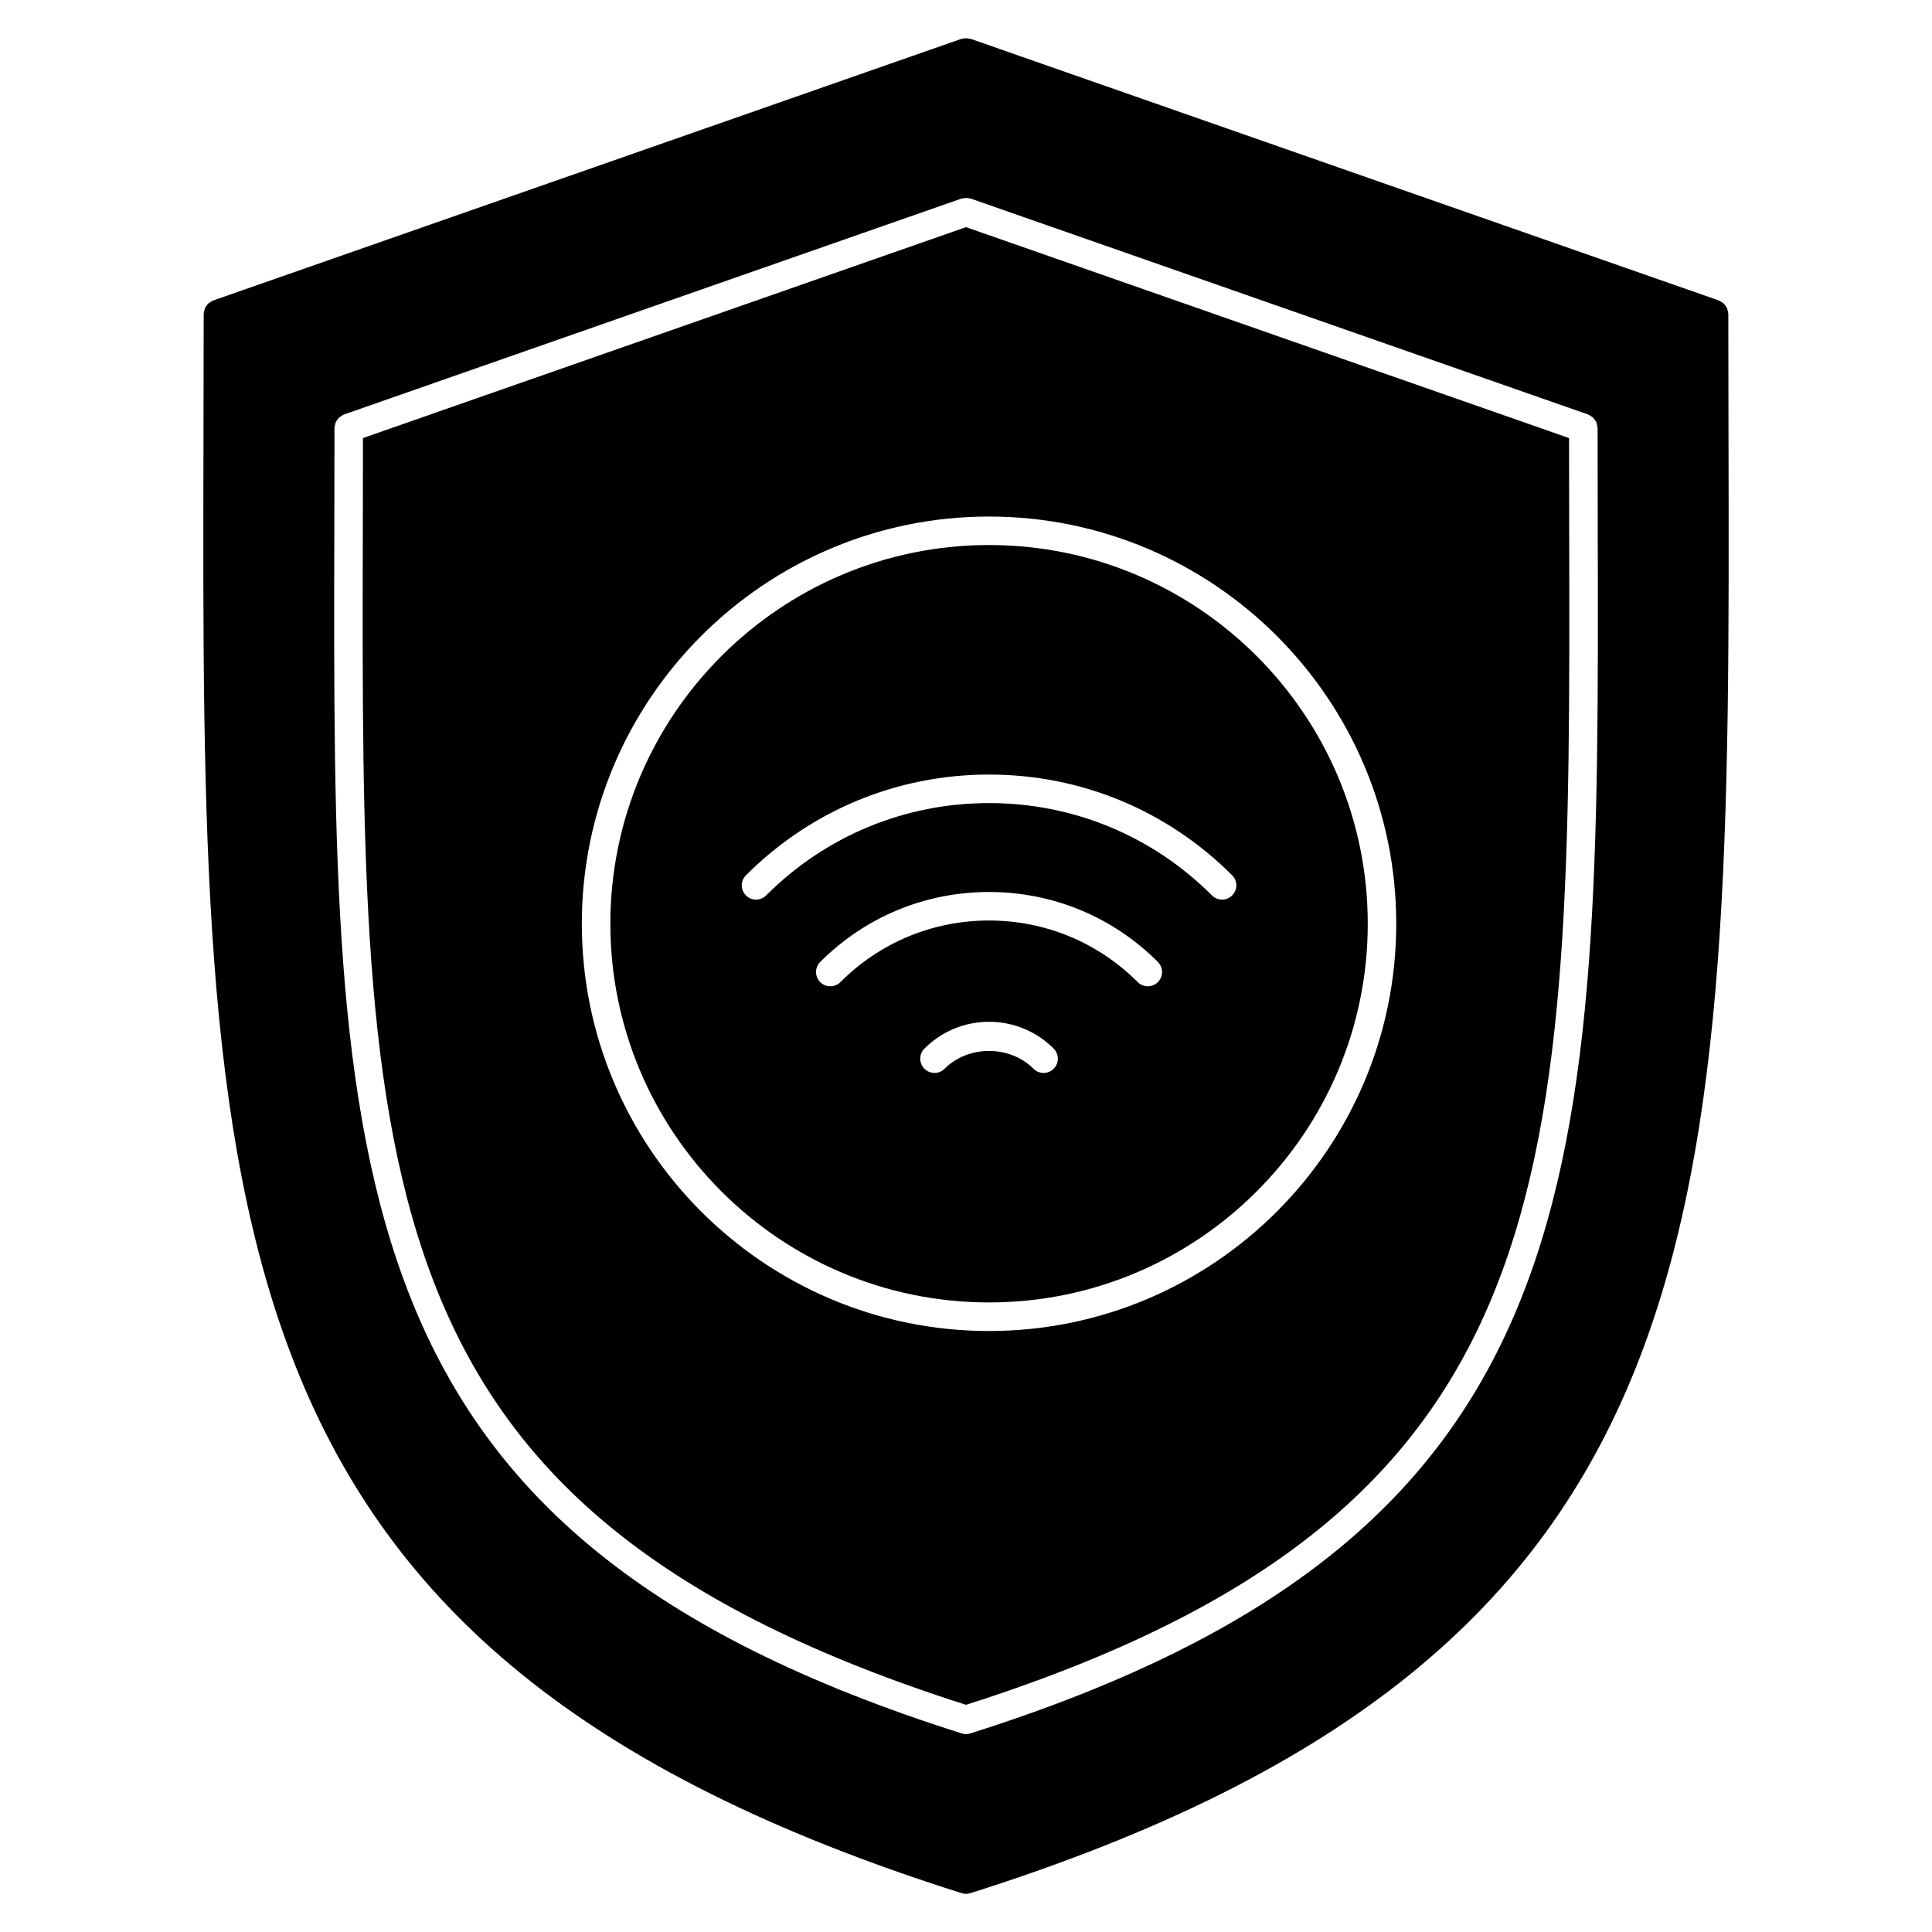
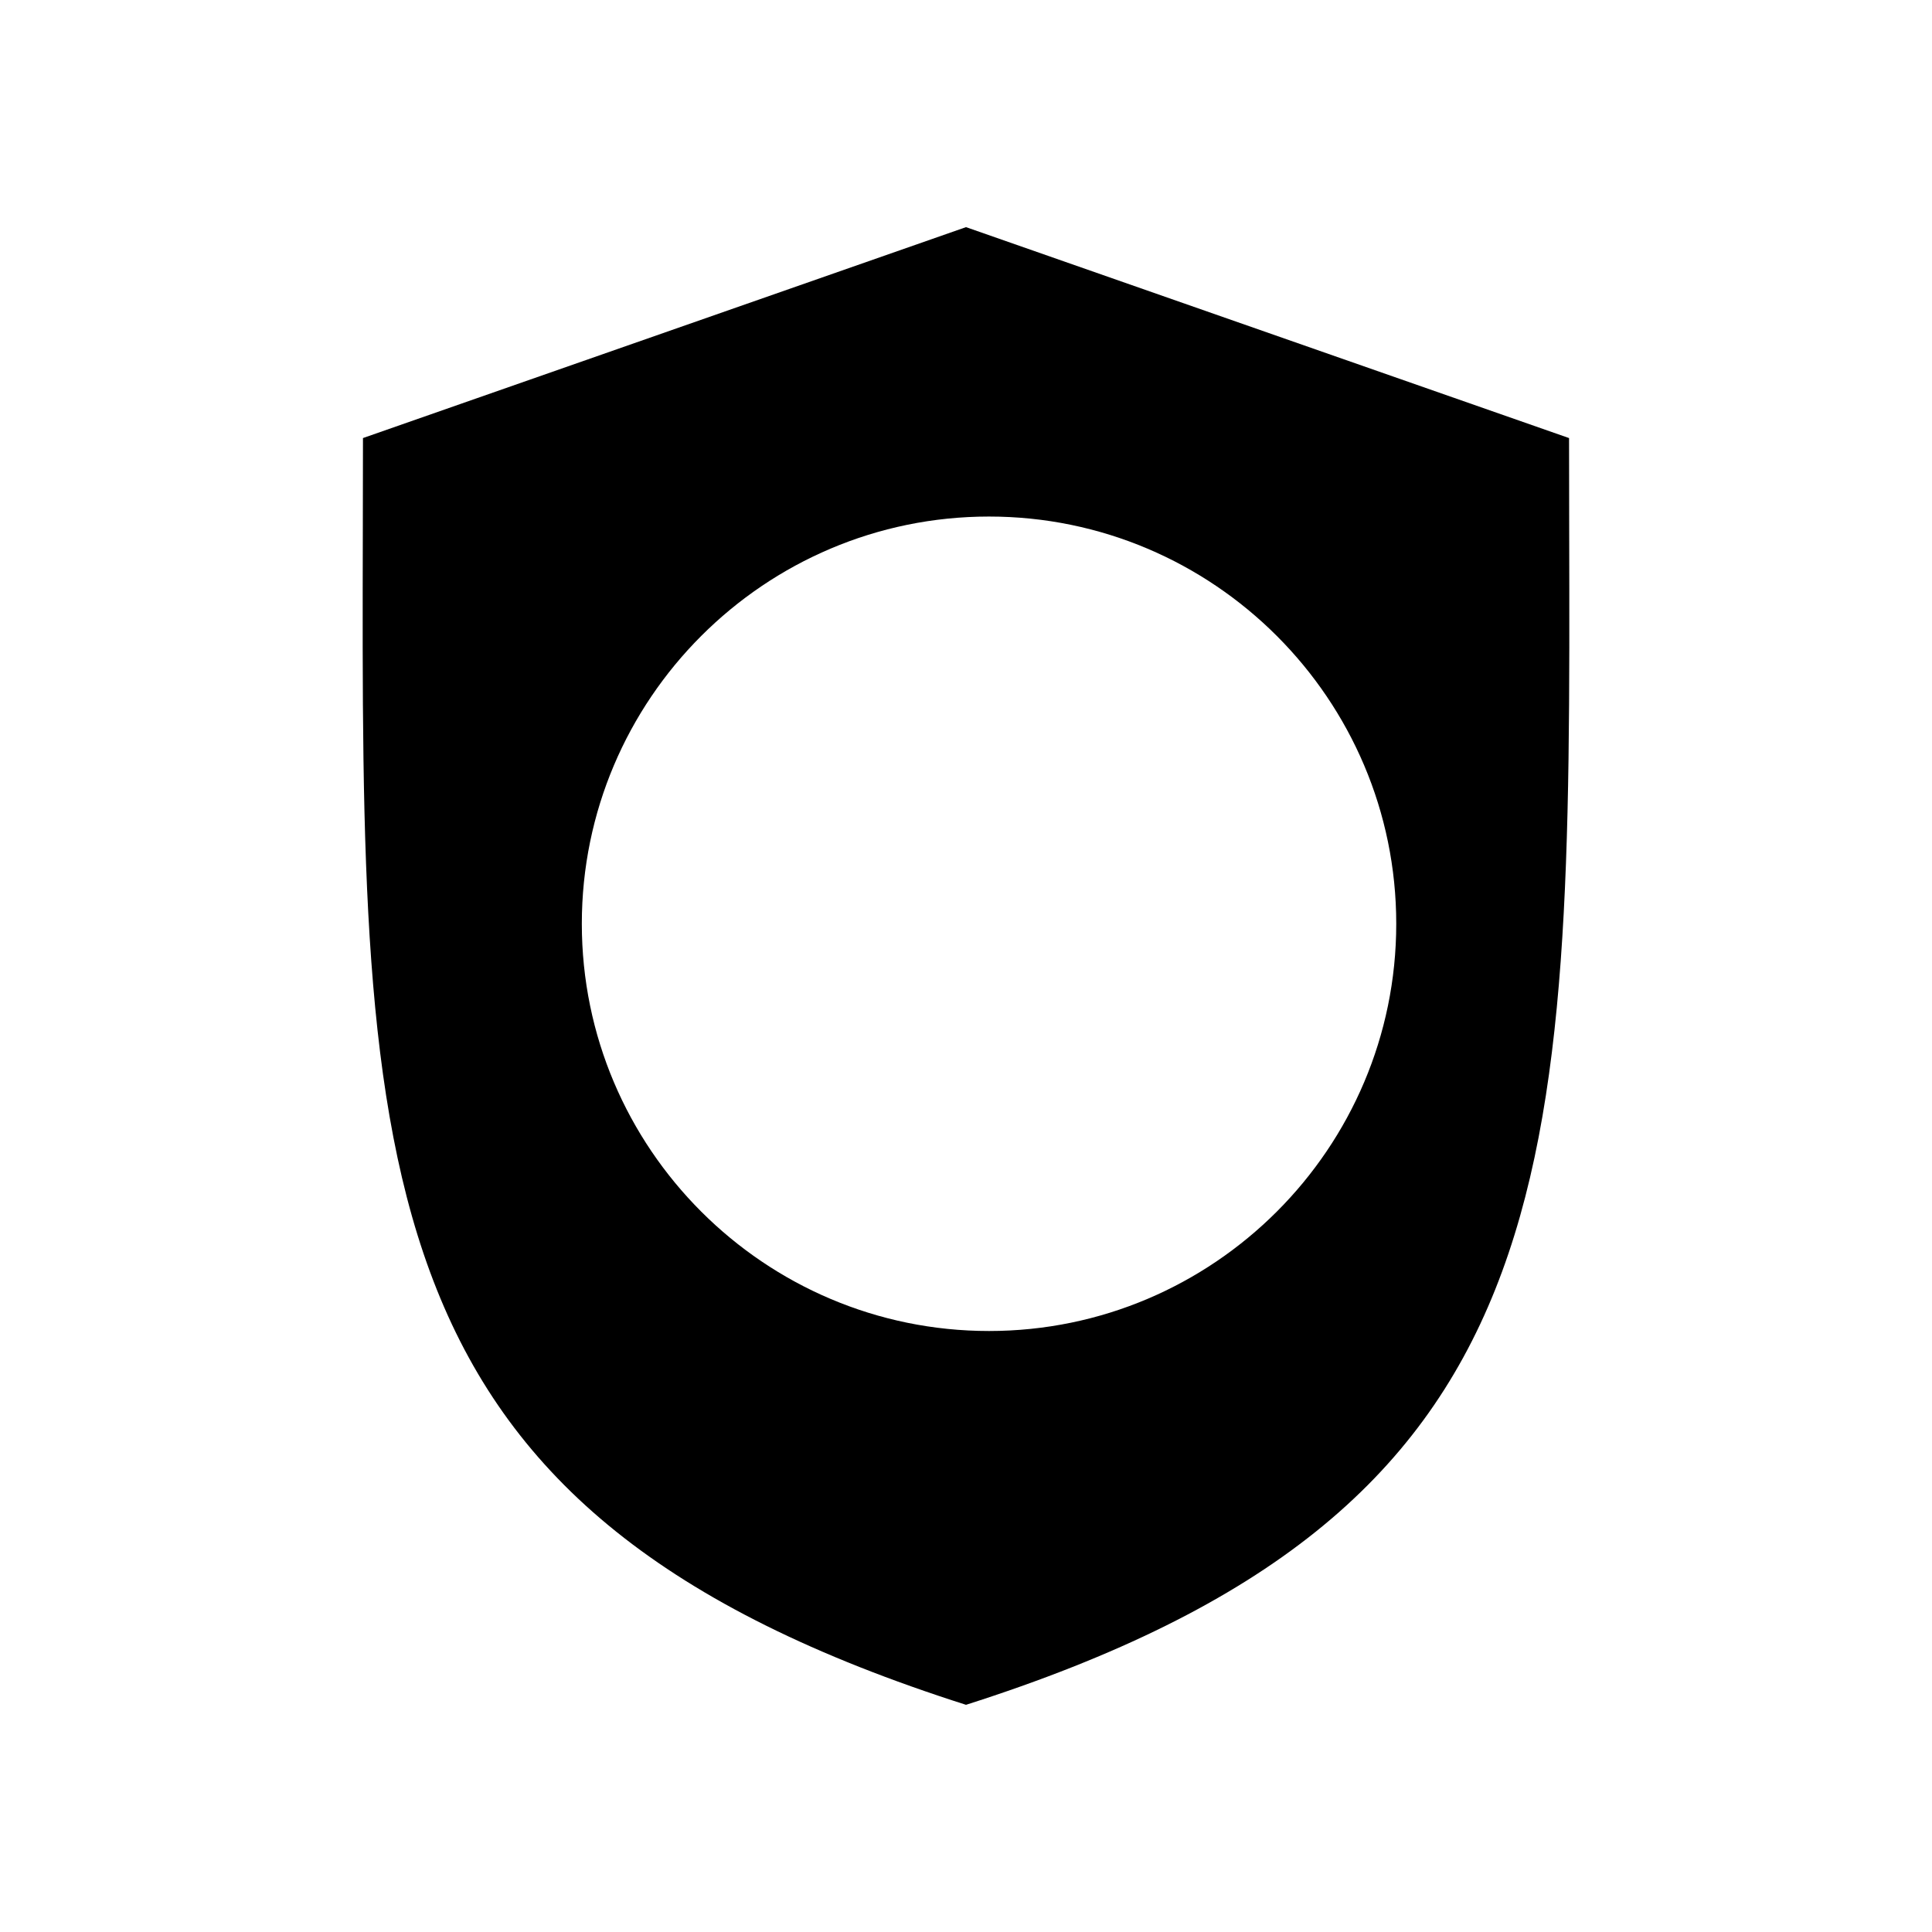
<svg xmlns="http://www.w3.org/2000/svg" fill="#000000" width="800px" height="800px" version="1.1" viewBox="144 144 512 512">
  <g>
-     <path d="m406.11 288.44c-55.34 0-100.36 45.027-100.36 100.36 0 55.34 45.027 100.36 100.36 100.36 55.34 0 100.36-45.027 100.36-100.36 0-55.34-45.027-100.36-100.36-100.36zm17.125 138.79c-0.734 0.734-1.707 1.109-2.672 1.109-0.969 0-1.934-0.367-2.672-1.109-6.297-6.297-17.27-6.297-23.566 0-1.473 1.477-3.871 1.477-5.344 0-1.477-1.477-1.477-3.871 0-5.344 4.574-4.574 10.66-7.098 17.129-7.098s12.555 2.523 17.125 7.098c1.477 1.477 1.477 3.871 0 5.344zm27.617-22.961c-0.734 0.734-1.703 1.109-2.672 1.109s-1.934-0.367-2.672-1.109c-10.523-10.523-24.516-16.324-39.398-16.324-14.883 0-28.875 5.801-39.398 16.324-1.477 1.465-3.871 1.477-5.344 0-1.477-1.477-1.477-3.871 0-5.344 11.949-11.957 27.84-18.539 44.738-18.539 16.898 0 32.793 6.586 44.742 18.539 1.48 1.477 1.48 3.867 0.004 5.344zm19.68-22.969c-1.48 1.477-3.875 1.473-5.344 0-15.781-15.785-36.762-24.477-59.082-24.477-22.312 0-43.297 8.695-59.078 24.477-0.734 0.734-1.703 1.109-2.672 1.109s-1.934-0.367-2.672-1.109c-1.477-1.477-1.477-3.871 0-5.344 17.211-17.211 40.09-26.691 64.422-26.691 24.34 0 47.219 9.48 64.422 26.691 1.48 1.477 1.48 3.867 0.004 5.344z" />
-     <path d="m602.07 259.46c-0.023-10.508-0.051-21.27-0.051-32.277 0-0.039-0.02-0.074-0.023-0.109-0.012-0.289-0.098-0.551-0.16-0.82-0.059-0.207-0.082-0.422-0.16-0.613-0.105-0.227-0.273-0.414-0.418-0.621-0.137-0.188-0.246-0.387-0.414-0.551-0.16-0.152-0.367-0.25-0.559-0.379-0.223-0.145-0.43-0.309-0.684-0.402-0.039-0.016-0.066-0.051-0.105-0.066l-198.25-69.324c-0.152-0.055-0.309-0.031-0.457-0.066-0.262-0.059-0.52-0.105-0.789-0.105-0.258 0-0.5 0.051-0.75 0.105-0.168 0.035-0.328 0.012-0.492 0.07l-198.25 69.324c-0.039 0.016-0.066 0.051-0.105 0.066-0.258 0.102-0.473 0.262-0.699 0.414-0.188 0.121-0.387 0.215-0.551 0.367-0.172 0.16-0.281 0.367-0.418 0.559-0.145 0.191-0.309 0.371-0.41 0.598-0.086 0.191-0.105 0.406-0.16 0.621-0.07 0.273-0.156 0.527-0.168 0.816 0 0.039-0.02 0.074-0.02 0.109 0 11.012-0.023 21.766-0.051 32.273-0.484 207.97-0.746 322.54 200.9 386.25h0.012c0.004 0.004 0.016 0.004 0.023 0.012 0.379 0.121 0.762 0.176 1.137 0.176 0.379 0 0.762-0.055 1.137-0.176 0.004-0.004 0.016-0.004 0.023-0.012h0.012c201.65-63.711 201.38-178.27 200.9-386.24zm-200.89 343.9h-0.012c-0.012 0.004-0.016 0.012-0.023 0.012-0.379 0.121-0.762 0.176-1.137 0.176-0.379 0-0.762-0.055-1.137-0.176-0.004 0-0.016-0.004-0.023-0.012h-0.012c-166.86-52.742-166.64-147.43-166.24-319.32 0.023-8.668 0.043-17.547 0.043-26.637 0-0.047 0.02-0.082 0.023-0.117 0.004-0.289 0.098-0.543 0.168-0.816 0.051-0.203 0.07-0.418 0.156-0.609 0.105-0.227 0.266-0.406 0.414-0.609 0.137-0.191 0.246-0.398 0.418-0.559 0.156-0.152 0.363-0.246 0.551-0.371 0.227-0.156 0.438-0.32 0.699-0.422 0.039-0.016 0.066-0.047 0.105-0.059l163.59-57.211c0.168-0.059 0.332-0.035 0.504-0.07 0.246-0.051 0.484-0.102 0.742-0.102 0.273-0.004 0.523 0.051 0.785 0.105 0.156 0.035 0.312 0.012 0.465 0.066l163.59 57.211c0.039 0.016 0.066 0.047 0.105 0.059 0.258 0.102 0.465 0.262 0.684 0.406 0.191 0.121 0.398 0.223 0.559 0.379 0.168 0.156 0.277 0.359 0.414 0.551 0.145 0.203 0.316 0.387 0.418 0.621 0.086 0.191 0.105 0.402 0.156 0.609 0.074 0.277 0.156 0.535 0.168 0.82 0 0.047 0.023 0.074 0.023 0.117 0 9.09 0.02 17.961 0.039 26.637 0.395 171.89 0.617 266.58-166.23 319.32z" />
    <path d="m559.81 260.09-159.81-55.895-159.81 55.895c0 8.148-0.02 16.156-0.039 23.973-0.406 173.38-0.57 260.61 159.85 311.73 160.42-51.121 160.25-138.36 159.85-311.74-0.02-7.809-0.035-15.812-0.035-23.965zm-153.71 236.64c-59.504 0-107.91-48.41-107.91-107.92 0-59.512 48.41-107.92 107.91-107.92 59.512 0 107.92 48.41 107.92 107.92 0 59.508-48.418 107.92-107.92 107.92z" />
  </g>
</svg>